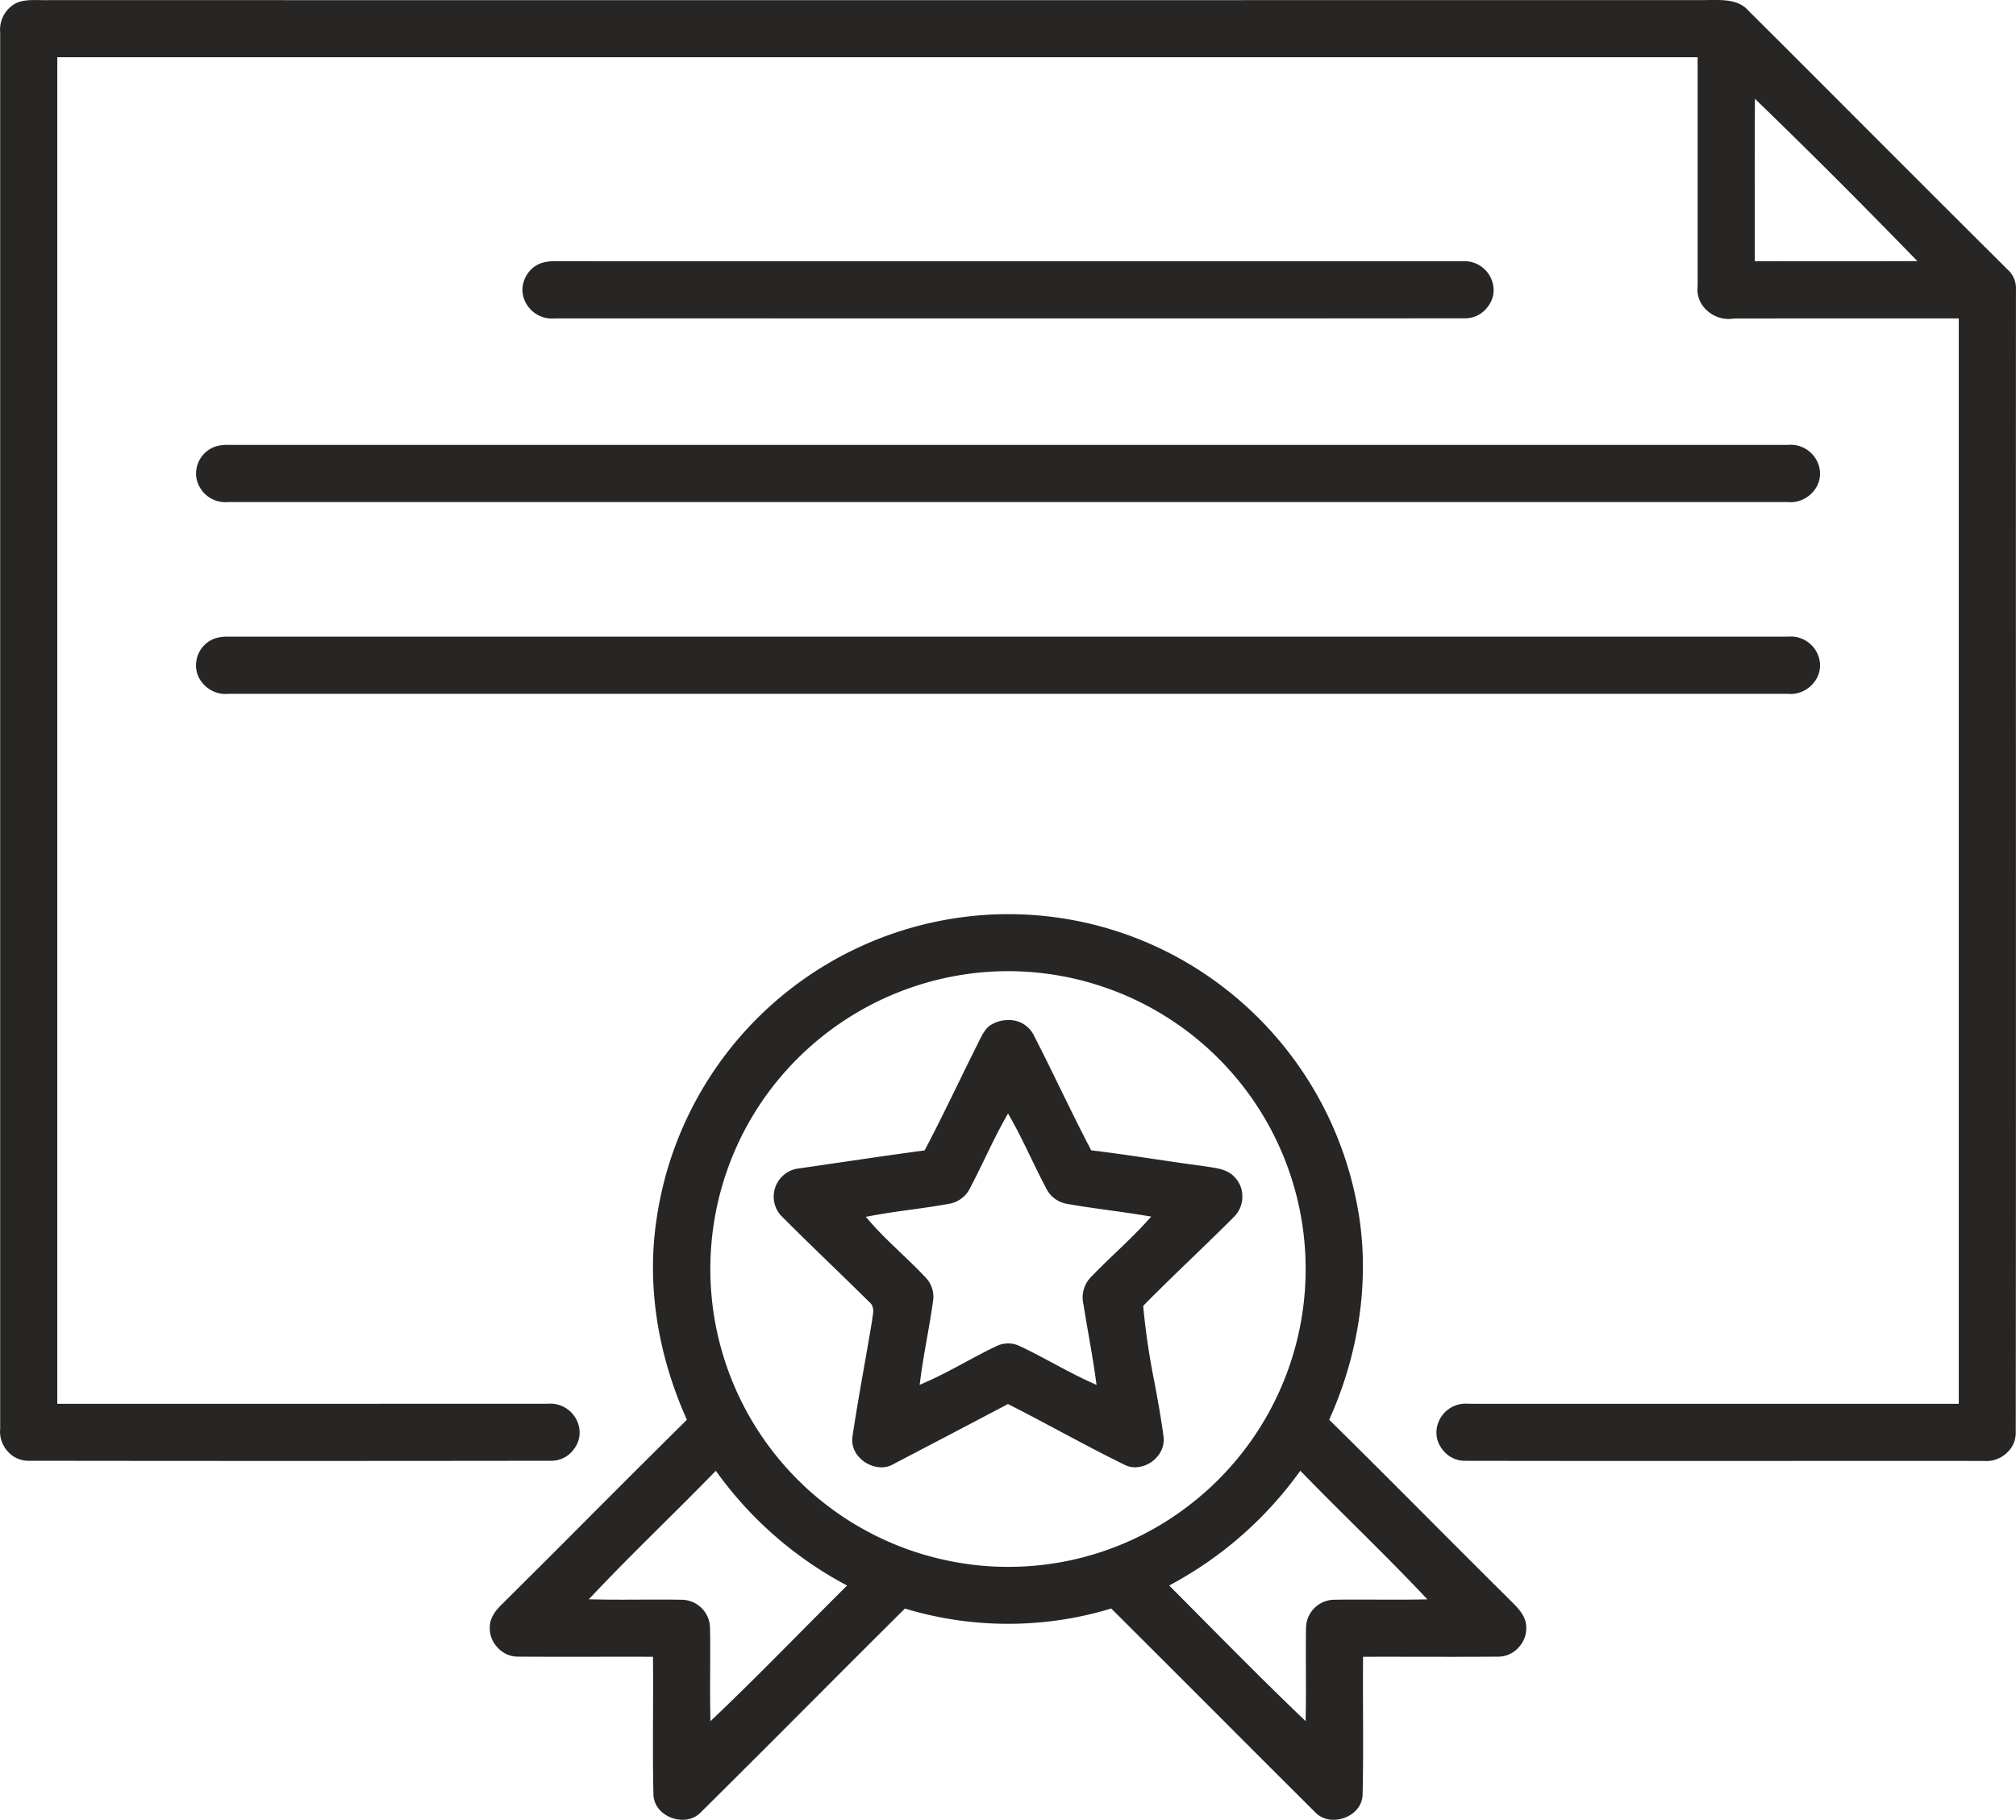
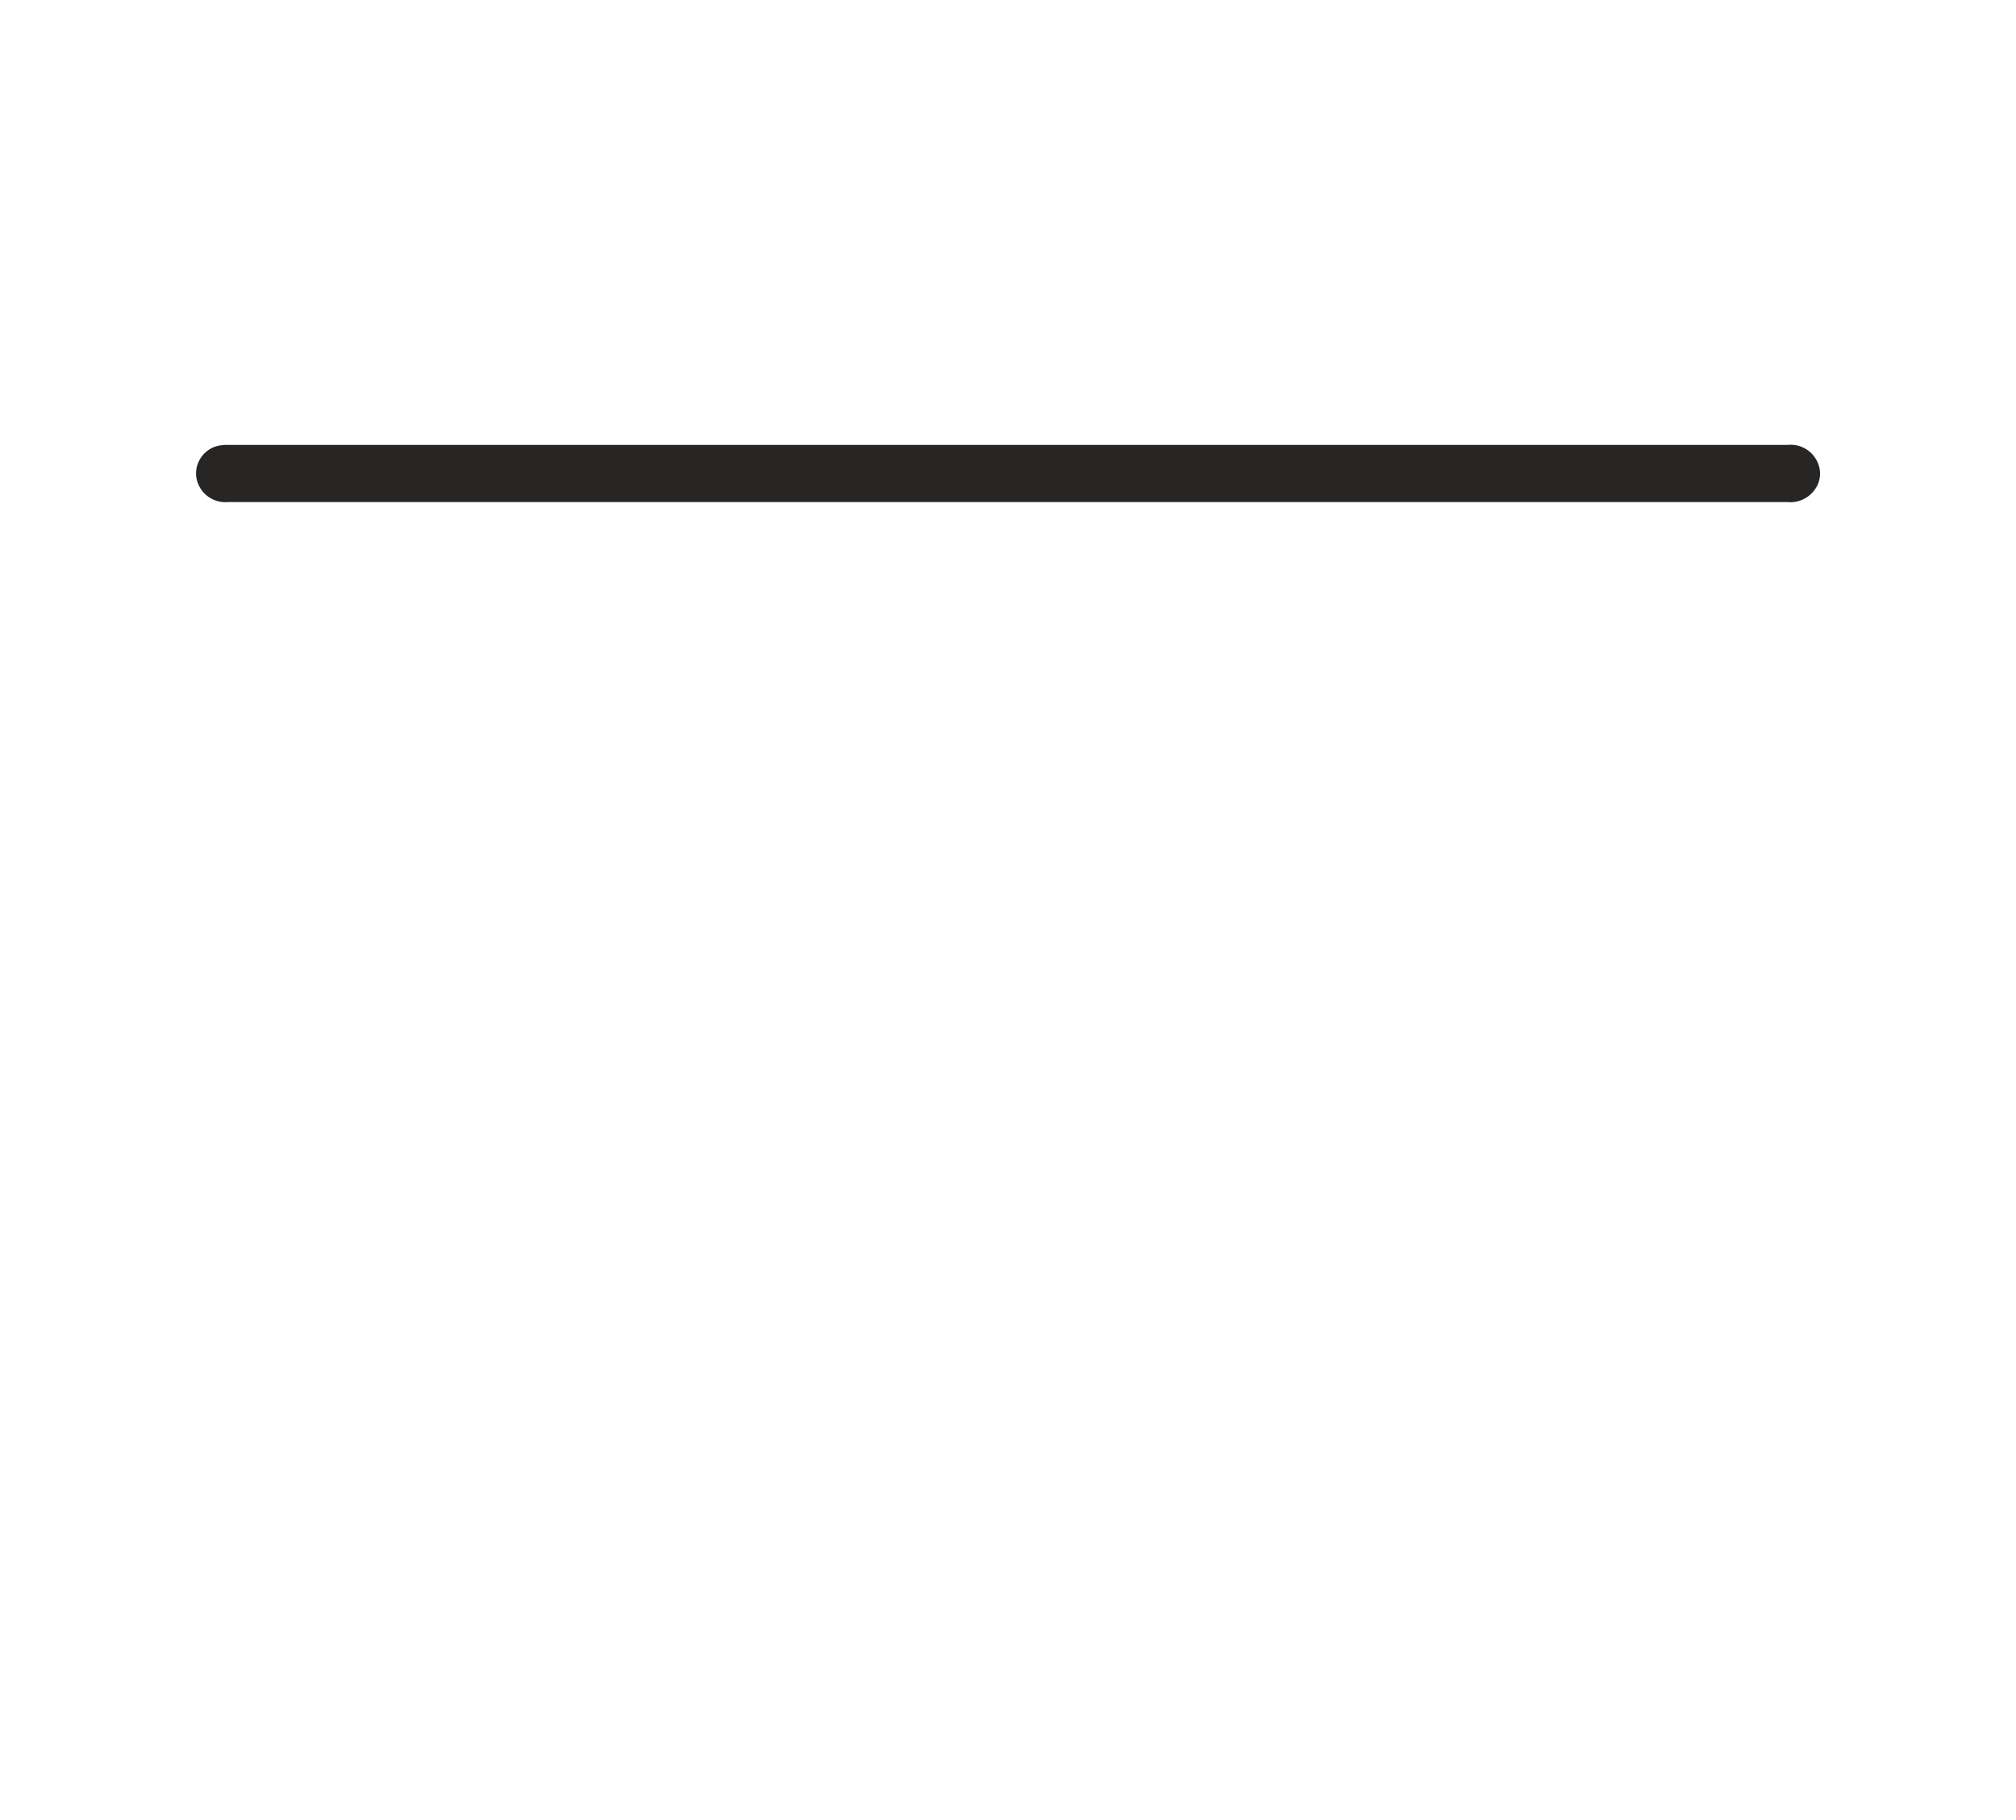
<svg xmlns="http://www.w3.org/2000/svg" id="Layer_1" data-name="Layer 1" viewBox="0 0 494.065 445.991">
  <defs>
    <style>.cls-1{fill:#272625;}</style>
  </defs>
  <title>learn_big8</title>
-   <path class="cls-1" d="M565.337,403.038a6.434,6.434,0,0,1-.656-.033l-.1,0q-10.991-.007-21.989-.007c-9.937,0-49.679.014-59.614.014q-22.781,0-45.556-.037l-.157,0a6.813,6.813,0,0,1-5.306-2.78,6.611,6.611,0,0,1-1.274-5.75,7.15,7.15,0,0,1,7.016-5.475q.313,0,.627.028l39.784.009,80.388,0V123H526.946q-11.752,0-23.5.021h-.083l-.083.014a7.273,7.273,0,0,1-1.225.1,7.927,7.927,0,0,1-5.816-2.631,6.764,6.764,0,0,1-1.747-5.314l.006-.056V59H92.5V389l60.54,0q29.771,0,59.541-.012c.277-.02.472-.028.665-.028a7.2,7.2,0,0,1,7.047,5.426,6.608,6.608,0,0,1-1.242,5.8,6.765,6.765,0,0,1-5.274,2.778l-.167,0q-32.084.045-64.107.044t-64.07-.045h-.156a6.688,6.688,0,0,1-4.921-2.291,7.135,7.135,0,0,1-1.86-5.485l.006-.1V52.92a7.38,7.38,0,0,1,2.987-6.629c1.513-1.1,3.3-1.317,5.524-1.317.433,0,.867.008,1.3.015s.876.016,1.308.016c.308,0,.614,0,.916-.014Q191.733,45.005,293,45q101.249,0,202.492-.015h.313c.468,0,.946-.006,1.429-.013s.977-.014,1.47-.014c2.867,0,6.1.2,8.178,2.548q13.887,13.846,27.651,27.638c11.77,11.779,23.941,23.96,35.953,35.9a6.125,6.125,0,0,1,2.027,4.815q-.035,60.071-.011,120.016c.008,52.507.016,106.8-.041,160.2a6.55,6.55,0,0,1-1.954,4.727A7.315,7.315,0,0,1,565.337,403.038ZM531.581,109q7.208,0,14.415-.035l2.35-.014-1.639-1.684c-12.9-13.253-24.832-25.18-36.481-36.461l-1.681-1.627-.015,2.339c-.05,7.6-.041,15.317-.033,22.783q.008,6.844,0,13.692v1l6.744-.006Z" transform="translate(-78.458 -44.964)" />
-   <path class="cls-1" d="M213.79,123.024a7.245,7.245,0,0,1-6.868-4.711,6.6,6.6,0,0,1,.244-5.226,6.879,6.879,0,0,1,4-3.667,10.3,10.3,0,0,1,2.968-.434l.265,0q55.616.015,111.194.013l110.991,0c.286-.021.485-.03.683-.03a7.174,7.174,0,0,1,7.019,5.408,6.572,6.572,0,0,1-1.225,5.778,6.832,6.832,0,0,1-5.333,2.816h-.131q-40.5.037-80.954.032l-98.629-.01q-21.8,0-43.59.008C214.158,123.017,213.974,123.024,213.79,123.024Z" transform="translate(-78.458 -44.964)" />
  <path class="cls-1" d="M517.383,168.044a6.26,6.26,0,0,1-.694-.038L516.58,168H134.42c-.305.024-.517.034-.728.034a7.2,7.2,0,0,1-7.137-6.194,7.011,7.011,0,0,1,4.609-7.411,9.789,9.789,0,0,1,2.89-.435c.111,0,.221,0,.333.005H516.631l.05,0a6.474,6.474,0,0,1,.665-.034,7.223,7.223,0,0,1,7.1,6.206,6.679,6.679,0,0,1-1.652,5.308A7.312,7.312,0,0,1,517.383,168.044Z" transform="translate(-78.458 -44.964)" />
-   <path class="cls-1" d="M517.383,215.044a6.26,6.26,0,0,1-.694-.038L516.58,215H134.365l-.054.006a6.3,6.3,0,0,1-.7.038,7.325,7.325,0,0,1-5.432-2.582,6.618,6.618,0,0,1-1.634-5.257,6.98,6.98,0,0,1,4.619-5.787,10.027,10.027,0,0,1,2.885-.424c.111,0,.222,0,.333.005H516.58c.3-.024.515-.034.724-.034a7.2,7.2,0,0,1,7.141,6.194,6.683,6.683,0,0,1-1.651,5.315A7.312,7.312,0,0,1,517.383,215.044Z" transform="translate(-78.458 -44.964)" />
-   <path class="cls-1" d="M405.275,490.956a6.136,6.136,0,0,1-4.642-1.985q-12.08-12.031-24.045-24.025-12.681-12.691-25.382-25.354l-.421-.419-.57.17a86.3,86.3,0,0,1-24.683,3.579,87.185,87.185,0,0,1-24.738-3.569l-.569-.168-.42.418q-10.957,10.9-21.866,21.85c-9.01,9.022-18.327,18.352-27.533,27.479a6.165,6.165,0,0,1-4.673,2.023c-3.293,0-6.862-2.246-7.135-6.006-.149-6.621-.124-13.416-.1-19.987.016-4.25.033-8.646,0-12.968l-.007-.99s-4.689-.01-6.538-.01c-2.507,0-12.535.014-15.041.014q-5.745,0-11.486-.037l-.172,0a6.719,6.719,0,0,1-5.01-2.41,6.806,6.806,0,0,1-1.714-5.364c.2-2.163,1.71-3.875,3.005-5.129q10.175-10.1,20.27-20.24c8.012-8.023,16.3-16.32,24.5-24.428l.49-.484-.278-.63c-7.165-16.253-9.6-33.272-7.048-49.218A87.223,87.223,0,0,1,318.478,269.3c2.327-.2,4.694-.294,7.04-.294a86.45,86.45,0,0,1,53.026,18.116A87.54,87.54,0,0,1,410.818,339.1c3.563,17.049,1.313,35.928-6.333,53.174l-.28.632.492.485c8.011,7.9,16.1,16,23.914,23.838,6.329,6.344,12.874,12.9,19.344,19.319.219.221.45.45.682.68,1.762,1.743,3.584,3.546,3.817,5.928a6.79,6.79,0,0,1-1.686,5.4,6.717,6.717,0,0,1-5.02,2.418l-.154,0c-3.826.031-7.617.041-11.408.041-2.623,0-13.114-.018-15.738-.018-1.651,0-5.942.009-5.942.009l-.007.99c-.031,4.248-.014,8.566,0,12.742.026,6.641.054,13.507-.112,20.251C412.138,488.706,408.574,490.956,405.275,490.956Zm-159.6-53.926a7.014,7.014,0,0,1,6.791,6.887c.066,3.5.049,7.035.033,10.452-.016,3.321-.032,6.754.027,10.14l.04,2.281,1.65-1.575c6.879-6.564,13.681-13.426,20.259-20.062q5.3-5.345,10.625-10.663l.953-.946-1.179-.642a92.837,92.837,0,0,1-30.292-26.522l-.7-.952-.824.845c-4.025,4.127-8.188,8.26-12.215,12.257-5.472,5.432-11.13,11.049-16.534,16.742l-1.562,1.646,2.268.043c1.947.037,3.894.048,5.839.048q2.228,0,4.455-.013t4.446-.013c1.933,0,3.866.011,5.8.048Zm150.756-30.662A93.349,93.349,0,0,1,366.162,432.9l-1.172.639.942.945q3.571,3.585,7.133,7.183c7.708,7.773,15.679,15.812,23.713,23.523l1.655,1.589.037-2.294c.054-3.376.04-6.8.027-10.119-.014-3.418-.028-6.953.033-10.42a6.984,6.984,0,0,1,6.769-6.919h.113c2.005-.035,3.974-.045,5.943-.045q2.261,0,4.523.012t4.531.012c1.863,0,3.725-.009,5.588-.039l2.276-.037-1.566-1.651c-5.357-5.649-10.967-11.22-16.392-16.608-4.075-4.047-8.288-8.231-12.357-12.412l-.823-.845Zm-70.973-123.39a70.687,70.687,0,0,0-10.654.8,73.291,73.291,0,0,0-50.032,31.735,72.995,72.995,0,0,0,48.661,112.43,70.7,70.7,0,0,0,12.018,1.023,72.449,72.449,0,0,0,44.632-15.244,72.995,72.995,0,0,0-44.626-130.749Z" transform="translate(-78.458 -44.964)" />
-   <path class="cls-1" d="M294.456,404.577a7.6,7.6,0,0,1-5.537-2.585,6.091,6.091,0,0,1-1.558-4.85c.876-5.9,1.931-11.894,2.951-17.69.637-3.62,1.274-7.241,1.875-10.868l.009-.056,0-.057a7.166,7.166,0,0,1,.114-.82c.18-1.035.45-2.592-.842-3.613-3.165-3.142-6.42-6.294-9.569-9.343-4-3.878-8.146-7.889-12.131-11.907a6.963,6.963,0,0,1,3.993-11.4c3.738-.532,7.448-1.077,11.158-1.621,6.428-.943,13.074-1.918,19.622-2.792l.512-.068.241-.457c2.732-5.185,5.342-10.536,7.867-15.71,1.471-3.015,2.941-6.03,4.442-9.029.227-.425.454-.893.684-1.365.925-1.908,1.8-3.709,3.554-4.5a7.813,7.813,0,0,1,3.644-.879,6.709,6.709,0,0,1,6.188,3.451c2.269,4.4,4.473,8.9,6.6,13.264,2.37,4.85,4.82,9.864,7.367,14.736l.244.466.523.063c4.949.6,9.967,1.341,14.821,2.061,3.831.568,7.792,1.156,11.7,1.668.448.077.947.149,1.45.222,2.46.355,5,.723,6.594,2.5a6.652,6.652,0,0,1,1.948,4.866,6.954,6.954,0,0,1-2.133,5.015c-3.351,3.354-6.8,6.68-10.128,9.9-3.87,3.735-7.872,7.6-11.713,11.494l-.321.325.036.455a178.266,178.266,0,0,0,2.741,18.359c.809,4.371,1.646,8.89,2.213,13.339a6.215,6.215,0,0,1-1.632,4.9,7.269,7.269,0,0,1-5.324,2.517,5.69,5.69,0,0,1-2.514-.575c-5.455-2.67-10.917-5.581-16.2-8.4-3.918-2.088-7.969-4.247-12-6.3l-.462-.235-.458.242c-7.931,4.187-16.649,8.759-27.436,14.388A5.931,5.931,0,0,1,294.456,404.577Zm31.071-30.371a6.4,6.4,0,0,1,2.734.607c2.826,1.316,5.625,2.815,8.331,4.265,2.9,1.551,5.889,3.154,8.943,4.551l1.655.757-.248-1.8c-.48-3.488-1.1-7.008-1.69-10.413-.437-2.5-.889-5.087-1.282-7.634a7.1,7.1,0,0,1,1.651-6.382c2.031-2.145,4.193-4.213,6.285-6.213,2.494-2.384,5.072-4.85,7.446-7.459l1.237-1.36-1.814-.3c-2.845-.469-5.74-.872-8.541-1.261-3.411-.474-6.938-.964-10.376-1.577a6.986,6.986,0,0,1-5.037-3.843c-1.293-2.442-2.506-4.947-3.679-7.369-1.5-3.1-3.052-6.3-4.767-9.371l-.874-1.563-.873,1.564c-1.727,3.1-3.291,6.322-4.8,9.442-1.163,2.4-2.365,4.878-3.627,7.269a6.96,6.96,0,0,1-4.95,3.831c-3.18.594-6.429,1.045-9.57,1.48-3.057.424-6.219.863-9.316,1.432l-1.733.318,1.163,1.325c2.369,2.7,4.993,5.2,7.531,7.625,2.027,1.934,4.123,3.934,6.06,6.008a6.81,6.81,0,0,1,1.751,5.565c-.42,3.083-.971,6.2-1.5,9.217-.559,3.162-1.136,6.432-1.568,9.683l-.234,1.765,1.629-.718c3.267-1.44,6.441-3.151,9.511-4.807,2.531-1.365,5.147-2.775,7.781-4.014A6.557,6.557,0,0,1,325.527,374.206Z" transform="translate(-78.458 -44.964)" />
</svg>